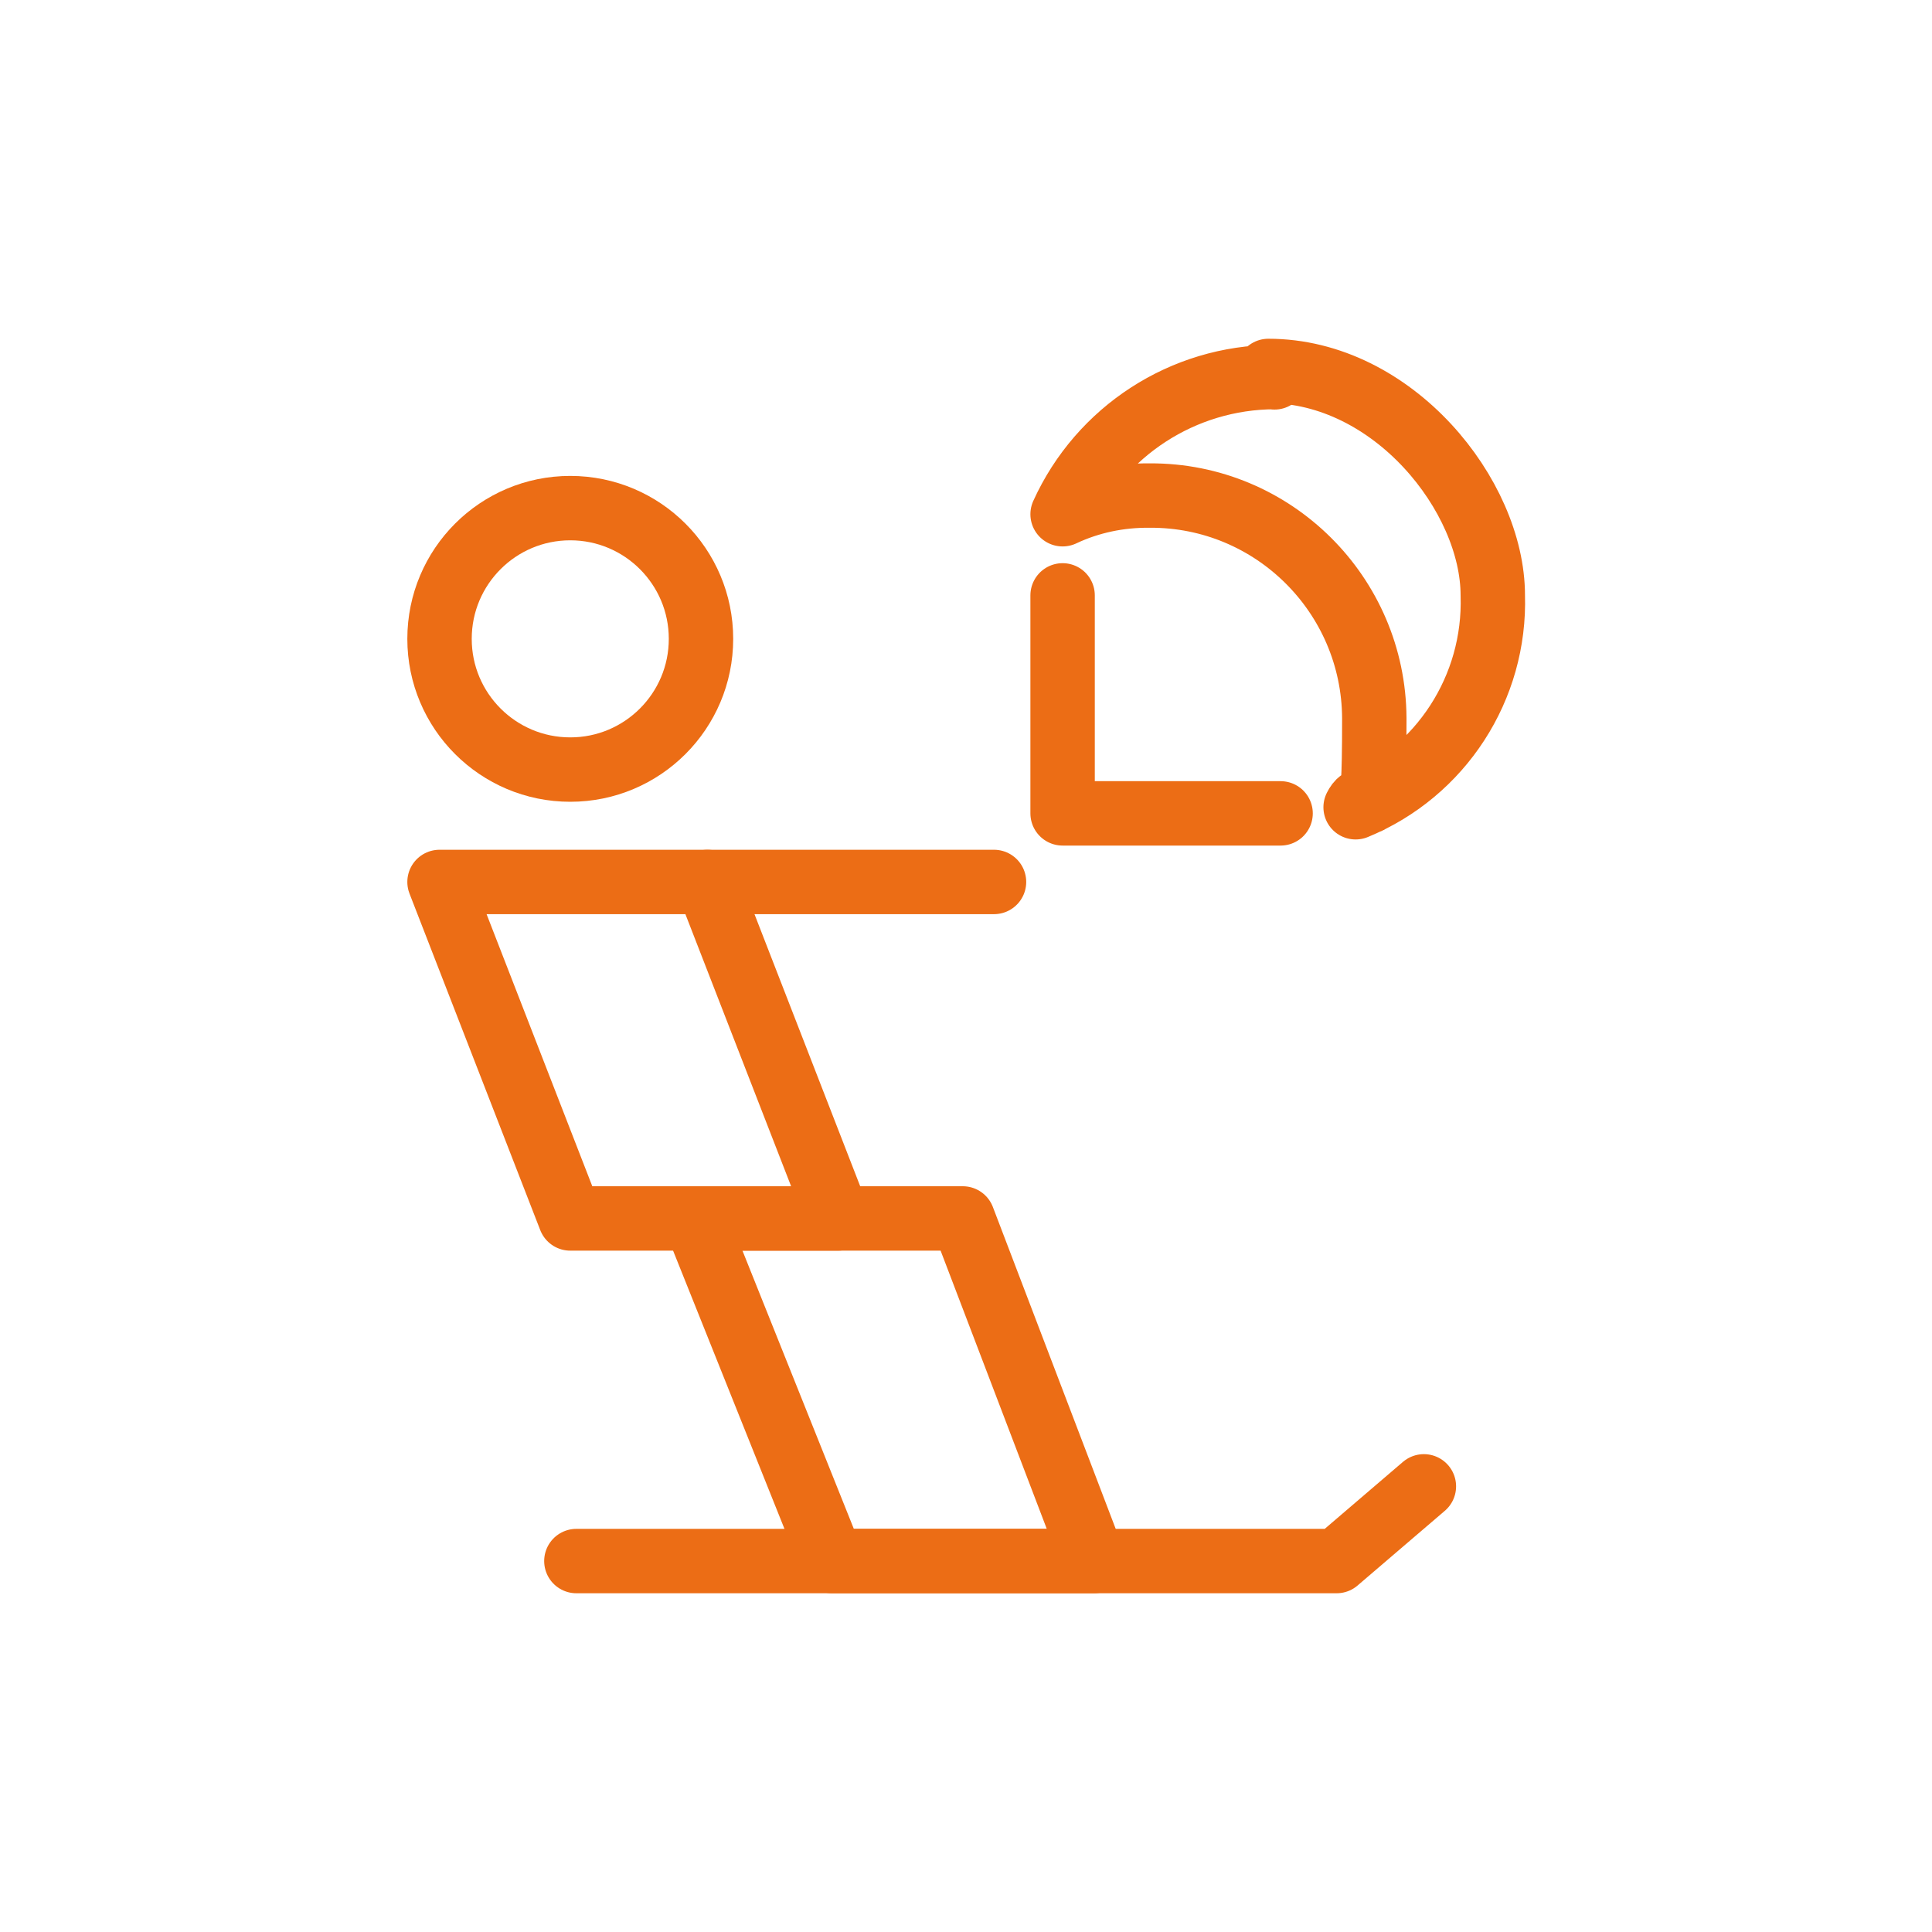
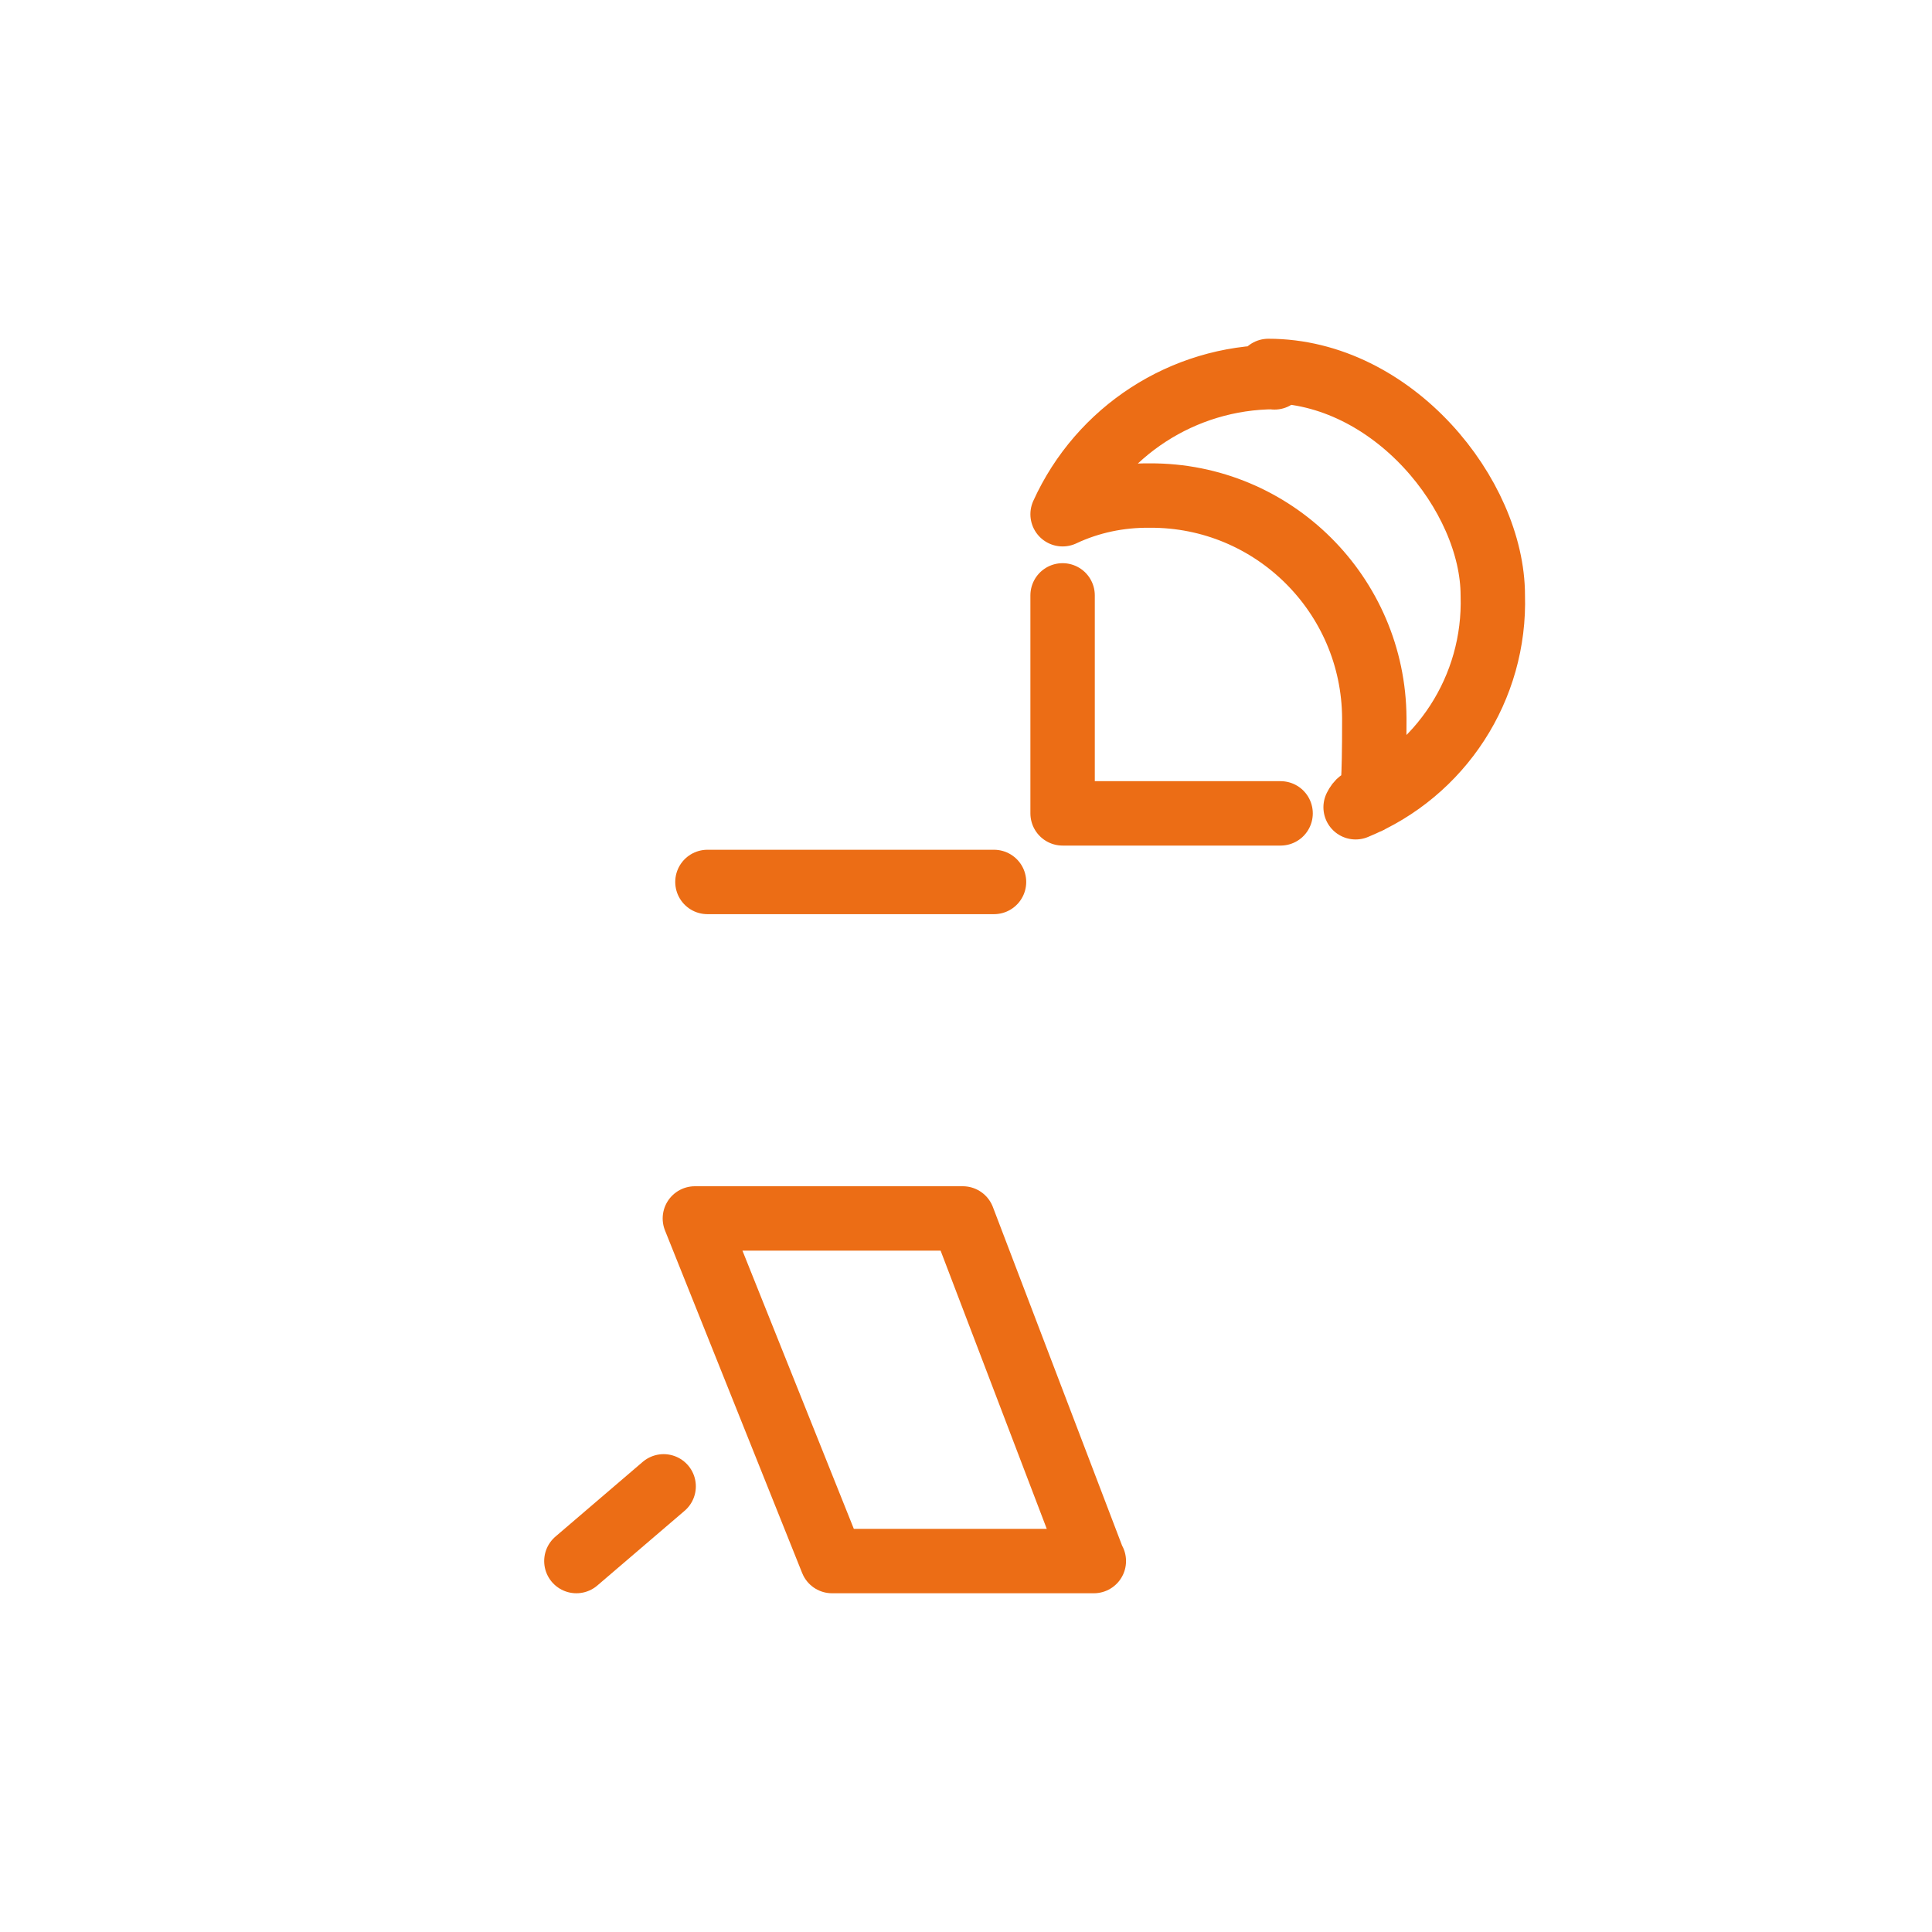
<svg xmlns="http://www.w3.org/2000/svg" id="Camada_1" data-name="Camada 1" viewBox="0 0 60 60">
  <defs>
    <style>
      .cls-1 {
        fill: none;
        stroke: #ec6d15;
        stroke-linecap: round;
        stroke-linejoin: round;
        stroke-width: 2px;
      }
    </style>
  </defs>
  <g id="Icones-Todos_Aulas" data-name="Icones-Todos Aulas">
-     <circle id="Elipse_43" data-name="Elipse 43" class="cls-1" cx="17.71" cy="19.84" r="4.06" />
    <path id="Caminho_386" data-name="Caminho 386" class="cls-1" d="M39.58,11.71c-2.84.01-5.41,1.68-6.58,4.26.85-.4,1.77-.59,2.71-.58,3.83-.02,6.95,3.08,6.97,6.91,0,.02,0,.04,0,.06,0,3.87-.19,1.93-.58,2.71,2.65-1.09,4.35-3.71,4.26-6.58,0-3.1-3.1-6.97-6.97-6.97l.19.2Z" />
-     <path id="Caminho_387" data-name="Caminho 387" class="cls-1" d="M26.03,37.84h-8.32l-4.06-10.45h8.32l4.06,10.45Z" />
    <path id="Caminho_388" data-name="Caminho 388" class="cls-1" d="M33.97,48.48h-8.13l-4.26-10.64h8.32l4.06,10.64Z" />
    <line id="Linha_234" data-name="Linha 234" class="cls-1" x1="21.97" y1="27.39" x2="30.87" y2="27.39" />
-     <path id="Caminho_389" data-name="Caminho 389" class="cls-1" d="M17.9,48.48h23.61l2.71-2.32" />
+     <path id="Caminho_389" data-name="Caminho 389" class="cls-1" d="M17.9,48.48l2.71-2.32" />
    <path id="Caminho_390" data-name="Caminho 390" class="cls-1" d="M39.77,25.26h-6.77v-6.77" />
  </g>
</svg>